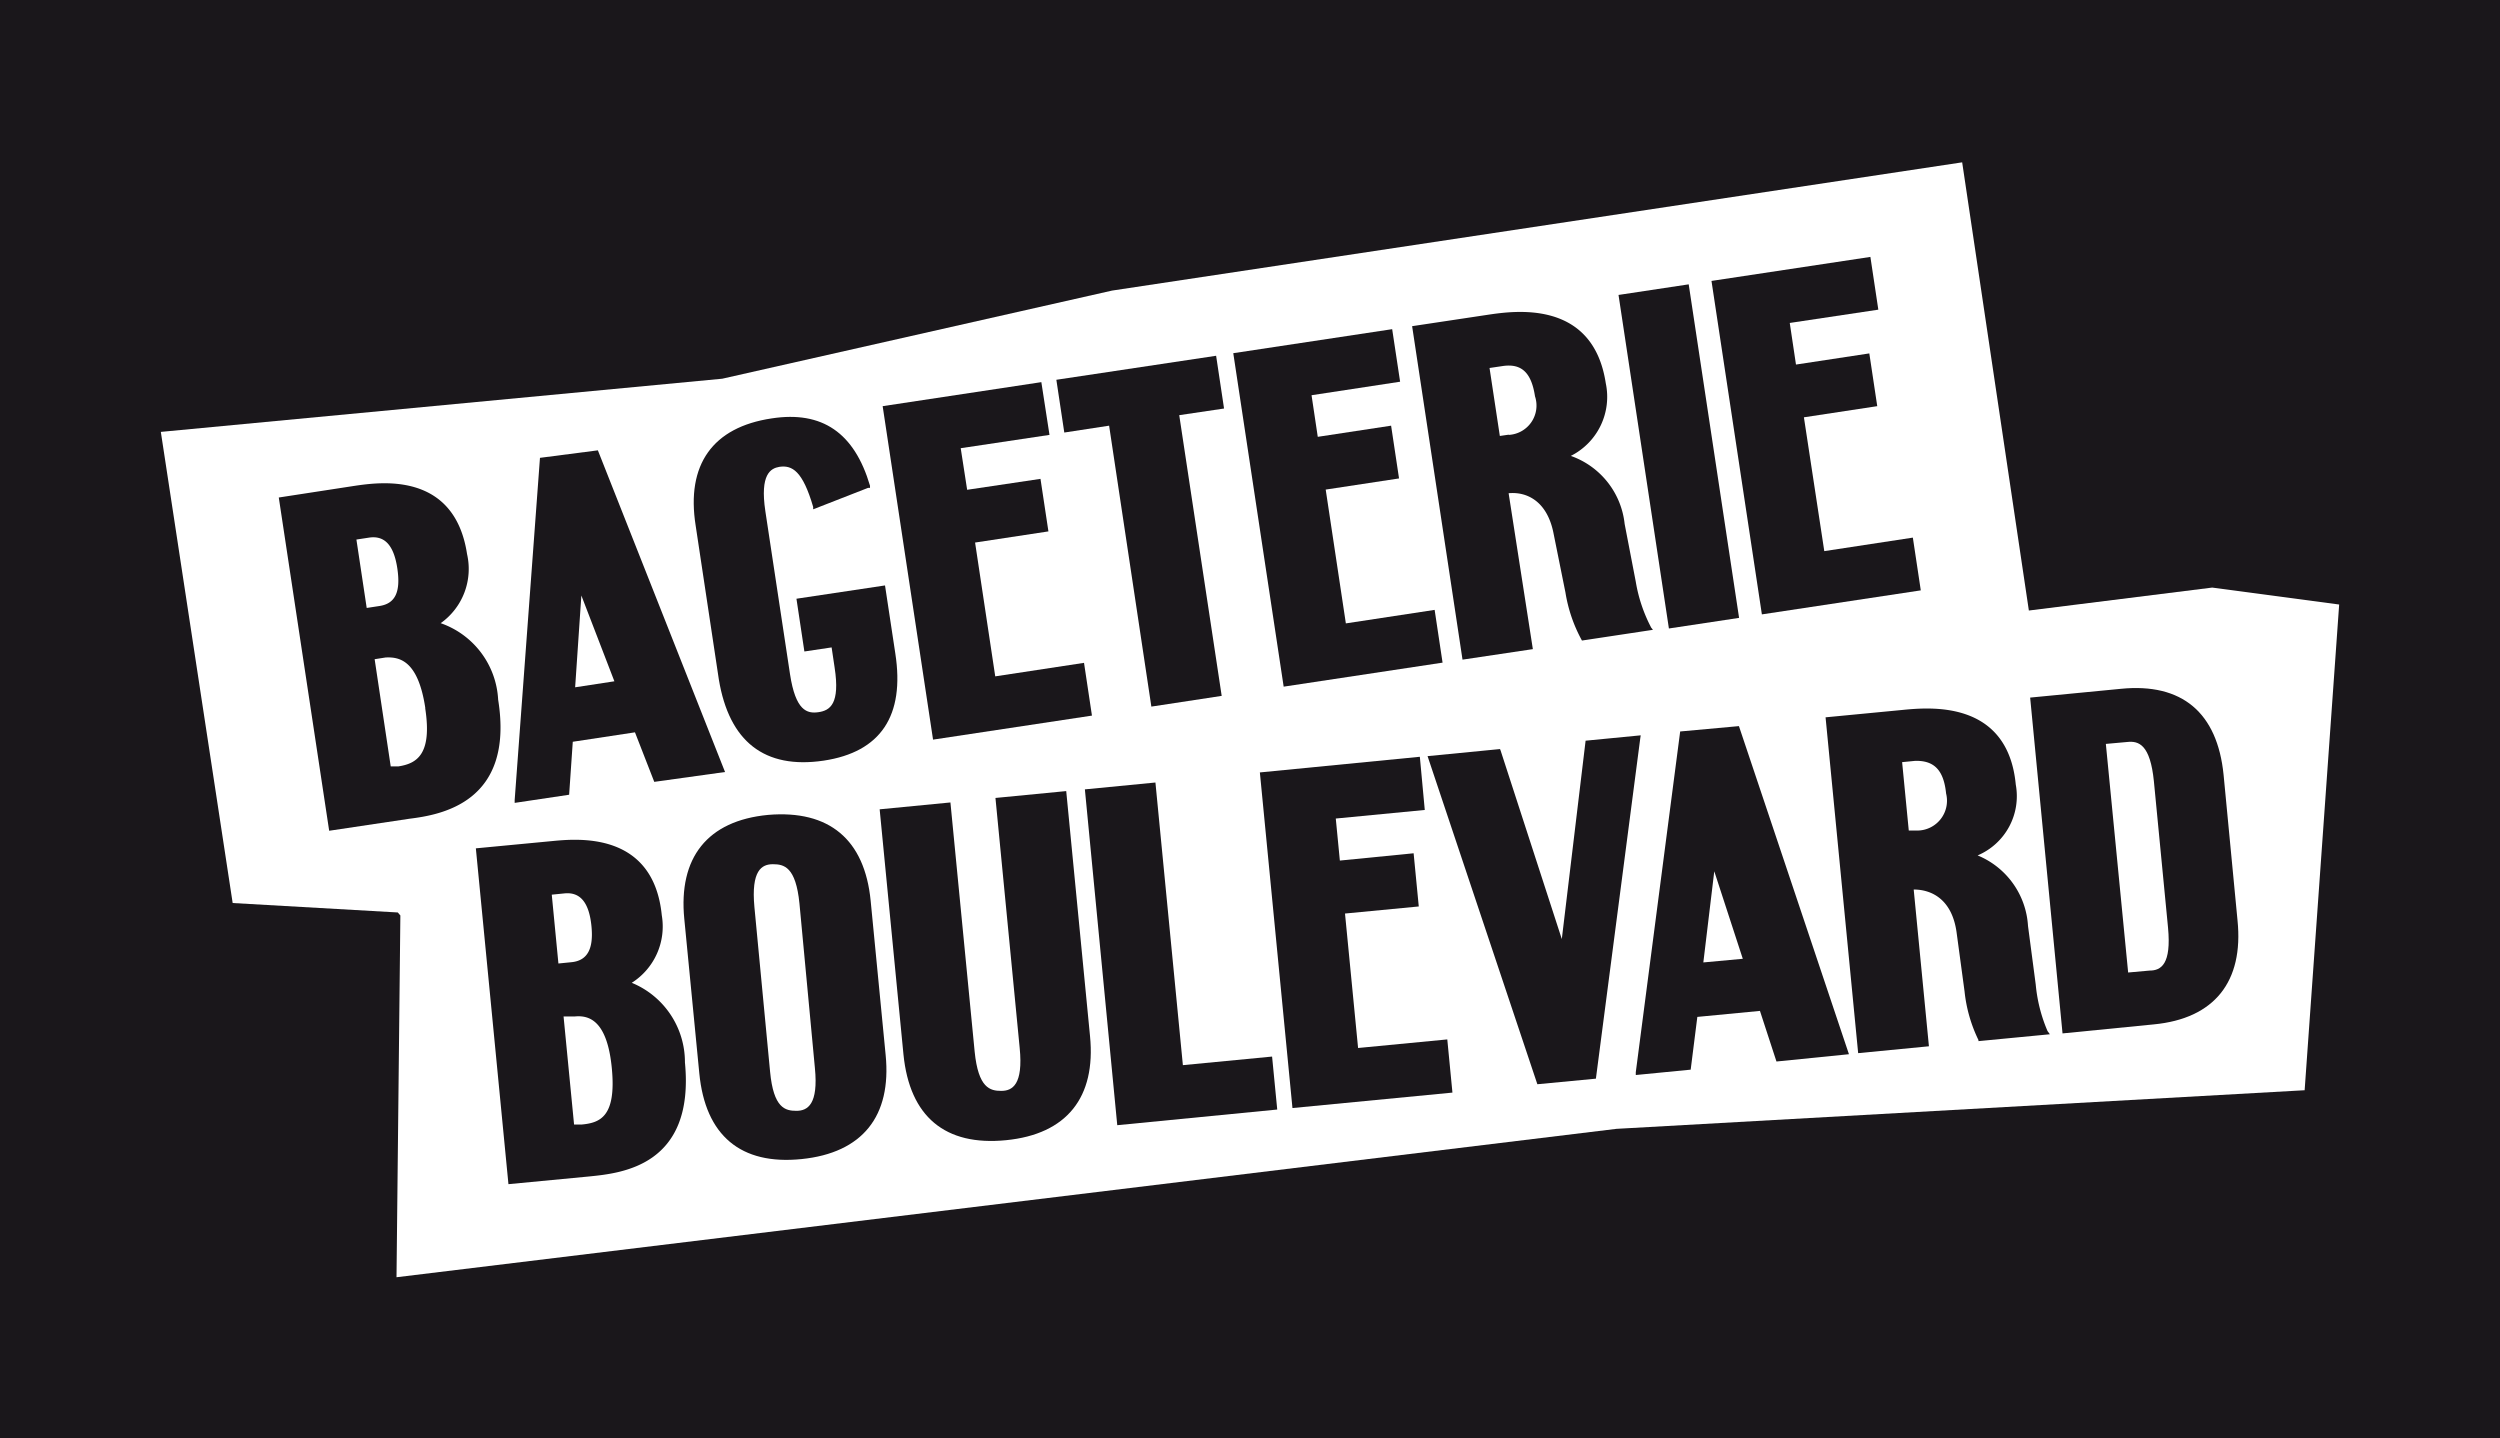
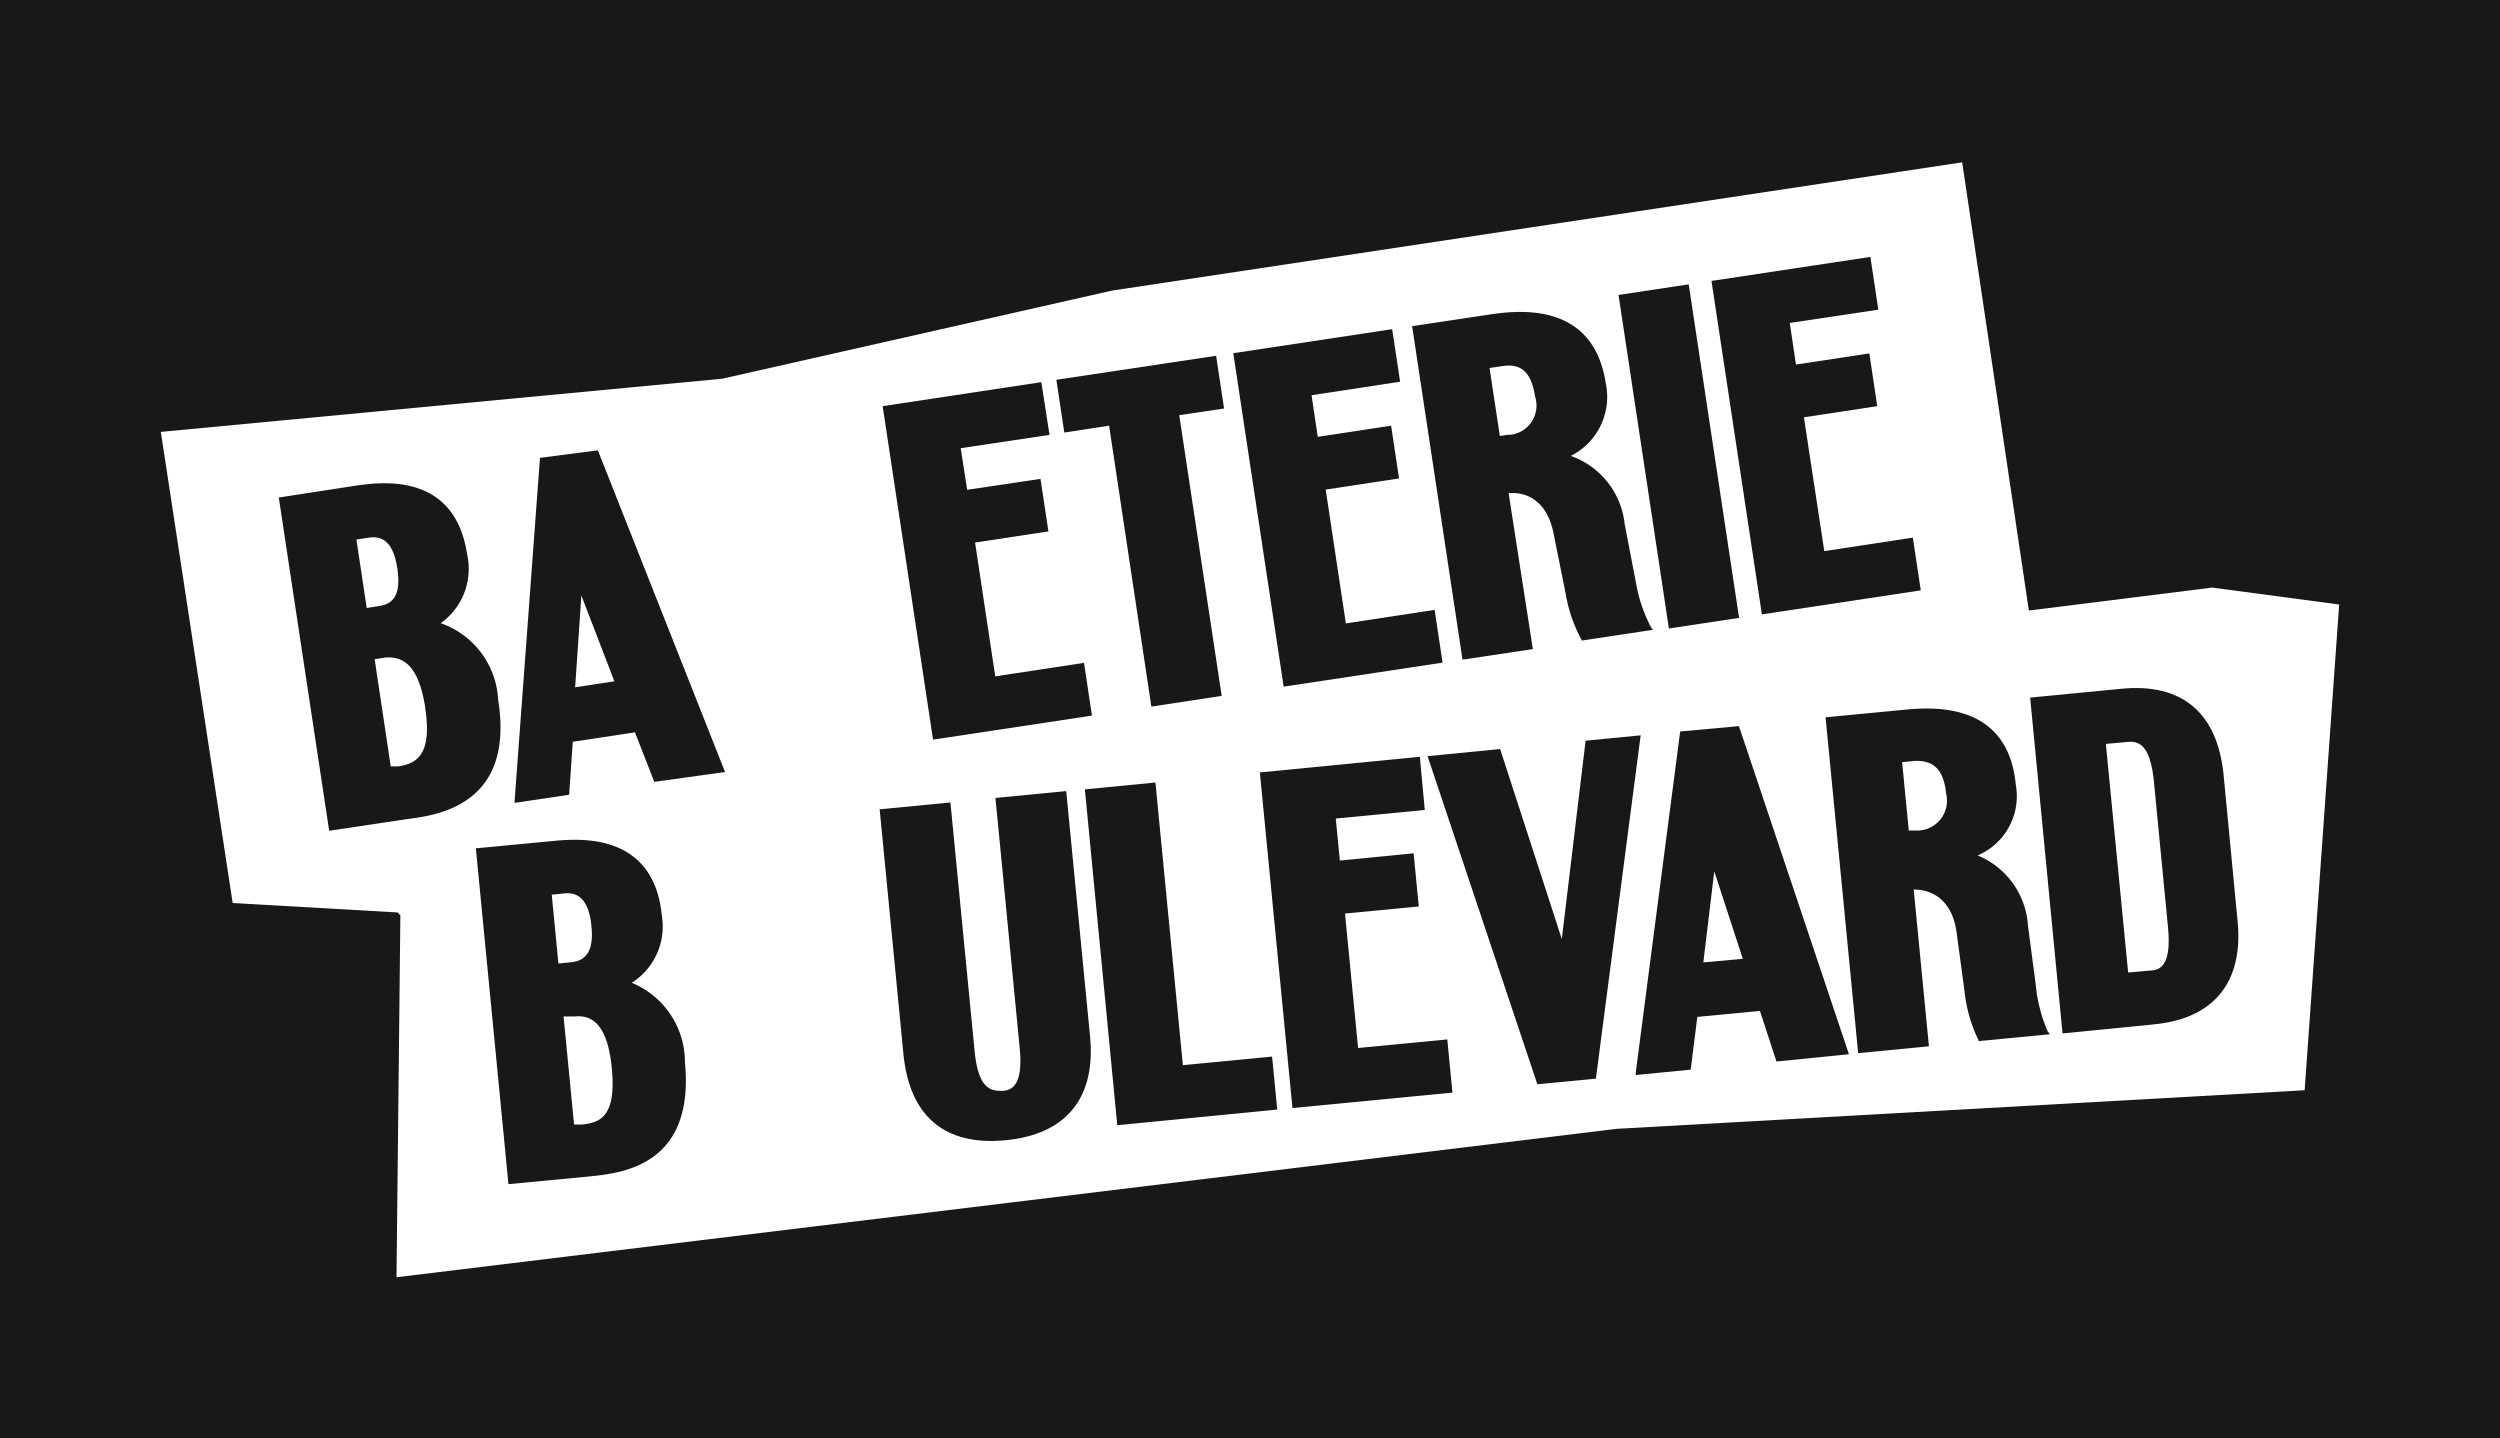
<svg xmlns="http://www.w3.org/2000/svg" viewBox="0 0 116.58 67.06">
  <defs>
    <style>.cls-1{fill:#1a171b;}.cls-2{fill:#fff;}</style>
  </defs>
  <title>BB-logo-black</title>
  <g id="Vrstva_2" data-name="Vrstva 2">
    <g id="Vrstva_1-2" data-name="Vrstva 1">
      <rect class="cls-1" width="116.58" height="67.06" />
      <polygon class="cls-2" points="91.5 7.57 51.86 13.55 33.68 17.66 7.5 20.14 10.85 42.11 18.55 42.55 18.67 42.69 18.49 59.56 75.38 52.64 107.47 50.84 109.08 28.19 103.16 27.4 94.61 28.47 91.5 7.57" />
      <path class="cls-1" d="M29.46,45.83a3.11,3.11,0,0,0,1.4-3.15c-.39-3.92-3.94-3.57-5.1-3.46l-3.57.34,1.52,15.66,3.77-.36c1.48-.15,4.93-.48,4.46-5.32A4,4,0,0,0,29.46,45.83ZM26.28,47.4l.52,0c.63-.06,1.51.13,1.73,2.41s-.56,2.55-1.41,2.63l-.35,0Zm.36-2.53-.6.06-.31-3.21.6-.06c.73-.07,1.14.43,1.25,1.52S27.38,44.8,26.64,44.87Z" />
-       <path class="cls-1" d="M35.82,38c-2.84.27-4.19,2-3.91,4.85l.7,7.2c.28,2.9,1.93,4.29,4.77,4s4.2-2,3.92-4.85L40.6,42C40.32,39.15,38.67,37.76,35.82,38Zm-.64,4.3c-.16-1.71.34-2,.86-2s1.07.12,1.24,1.83L38,49.8c.17,1.7-.34,2-.86,2s-1.07-.12-1.23-1.83Z" />
      <path class="cls-1" d="M47.55,48.87c.17,1.71-.34,2-.86,2s-1.07-.13-1.24-1.83L44.32,37.42l-3.3.32,1.11,11.43c.29,2.9,1.94,4.28,4.78,4s4.2-2,3.92-4.85L49.72,36.89l-3.3.32Z" />
      <polygon class="cls-1" points="53.88 36.49 50.59 36.81 52.1 52.47 59.56 51.74 59.32 49.27 55.16 49.67 53.88 36.49" />
      <polygon class="cls-1" points="60.27 51.67 67.73 50.95 67.49 48.47 63.33 48.87 62.72 42.6 66.16 42.27 65.92 39.79 62.48 40.13 62.29 38.17 66.44 37.77 66.21 35.29 58.75 36.02 60.27 51.67" />
      <polygon class="cls-1" points="76.51 34.29 73.94 34.54 72.83 43.79 69.98 35.01 69.95 34.93 66.57 35.26 71.69 50.56 74.42 50.3 76.49 34.42 76.51 34.29" />
      <path class="cls-1" d="M78.35,34.11,76.28,50l0,.13,2.56-.25.31-2.46,2.92-.28.77,2.36,3.38-.34-5.13-15.3Zm2.92,10.6-1.84.17.51-4.25Z" />
      <path class="cls-1" d="M94.93,45.91l-.36-2.73a3.8,3.8,0,0,0-2.35-3.29A3,3,0,0,0,94,36.59c-.38-4-4.1-3.6-5.33-3.48l-3.54.34,1.52,15.66,3.3-.32-.71-7.31c.85,0,1.79.47,2,2l.37,2.74a6.78,6.78,0,0,0,.65,2.28l0,.05,3.33-.32-.11-.15A7.16,7.16,0,0,1,94.93,45.91ZM90.75,37a1.39,1.39,0,0,1-1.33,1.73l-.41,0-.31-3.19.61-.06C90.2,35.46,90.64,35.92,90.75,37Z" />
      <path class="cls-1" d="M98.91,32.12l-4.24.41,1.51,15.66,4.25-.42c2.84-.27,4.2-2,3.91-4.85l-.65-6.79C103.4,33.23,101.75,31.84,98.91,32.12Zm-.71,2.57,1-.09c.54-.06,1.07.13,1.24,1.83l.66,6.83c.16,1.7-.32,2-.86,2l-1,.09Z" />
      <path class="cls-1" d="M23.23,32.63a4,4,0,0,0-2.68-3.57,3.1,3.1,0,0,0,1.23-3.22c-.59-3.89-4.11-3.35-5.27-3.18L13,23.2l2.35,15.54,3.74-.56C20.53,38,24,37.44,23.23,32.63Zm-3.4.41c.33,2.16-.41,2.57-1.26,2.7l-.35,0-.75-5,.51-.08C18.61,30.63,19.49,30.77,19.83,33Zm-2.14-4.78-.59.09-.48-3.19.59-.09c.73-.11,1.16.36,1.32,1.45S18.43,28.15,17.69,28.26Z" />
      <path class="cls-1" d="M25.18,21.35,24,37.31v.13l2.54-.38.17-2.47,2.9-.44.9,2.31L33.81,36,27.88,21Zm3.47,10.42-1.83.28.29-4.28Z" />
-       <path class="cls-1" d="M38.41,35.47c2.66-.4,3.79-2.09,3.34-5l-.48-3.17-4.13.62.37,2.46,1.27-.19.14.94c.26,1.69-.21,2-.75,2.08s-1.07-.07-1.33-1.77l-1.15-7.6c-.26-1.73.25-2,.65-2.07.6-.09,1.09.19,1.58,1.87l0,.11,2.56-1,.09,0,0-.1c-.73-2.47-2.23-3.5-4.58-3.14-2.76.41-4,2.16-3.55,5l1.08,7.17C34,34.58,35.65,35.88,38.41,35.47Z" />
      <polygon class="cls-1" points="50.55 30.91 46.41 31.54 45.47 25.3 48.89 24.78 48.52 22.33 45.1 22.84 44.8 20.9 48.94 20.28 48.56 17.82 41.16 18.94 43.51 34.49 50.92 33.37 50.55 30.91" />
      <polygon class="cls-1" points="49.63 20.17 51.72 19.85 53.69 32.95 56.97 32.45 54.99 19.36 57.08 19.05 56.71 16.59 49.26 17.71 49.63 20.17" />
      <polygon class="cls-1" points="66.9 28.44 62.76 29.07 61.82 22.83 65.24 22.31 64.87 19.85 61.45 20.37 61.16 18.43 65.29 17.8 64.92 15.35 57.51 16.47 59.86 32.02 67.27 30.9 66.9 28.44" />
      <path class="cls-1" d="M70.35,23c.85-.08,1.81.37,2.1,1.9L73,27.63a6.9,6.9,0,0,0,.77,2.24l0,0,3.31-.5L77,29.27a7.08,7.08,0,0,1-.72-2.14l-.52-2.7a3.79,3.79,0,0,0-2.51-3.17,3.08,3.08,0,0,0,1.63-3.39c-.6-3.93-4.29-3.37-5.51-3.19l-3.52.53,2.35,15.55,3.28-.49Zm0-2.73-.41.06-.48-3.17.61-.09c.88-.13,1.34.3,1.51,1.41A1.37,1.37,0,0,1,70.36,20.28Z" />
      <rect class="cls-1" x="76.63" y="13.42" width="3.31" height="15.73" transform="translate(-2.3 11.93) rotate(-8.59)" />
      <polygon class="cls-1" points="89.2 25.07 85.07 25.7 84.12 19.46 87.54 18.94 87.17 16.48 83.75 17 83.46 15.06 87.59 14.44 87.22 11.98 79.81 13.1 82.16 28.65 89.57 27.53 89.2 25.07" />
    </g>
  </g>
</svg>